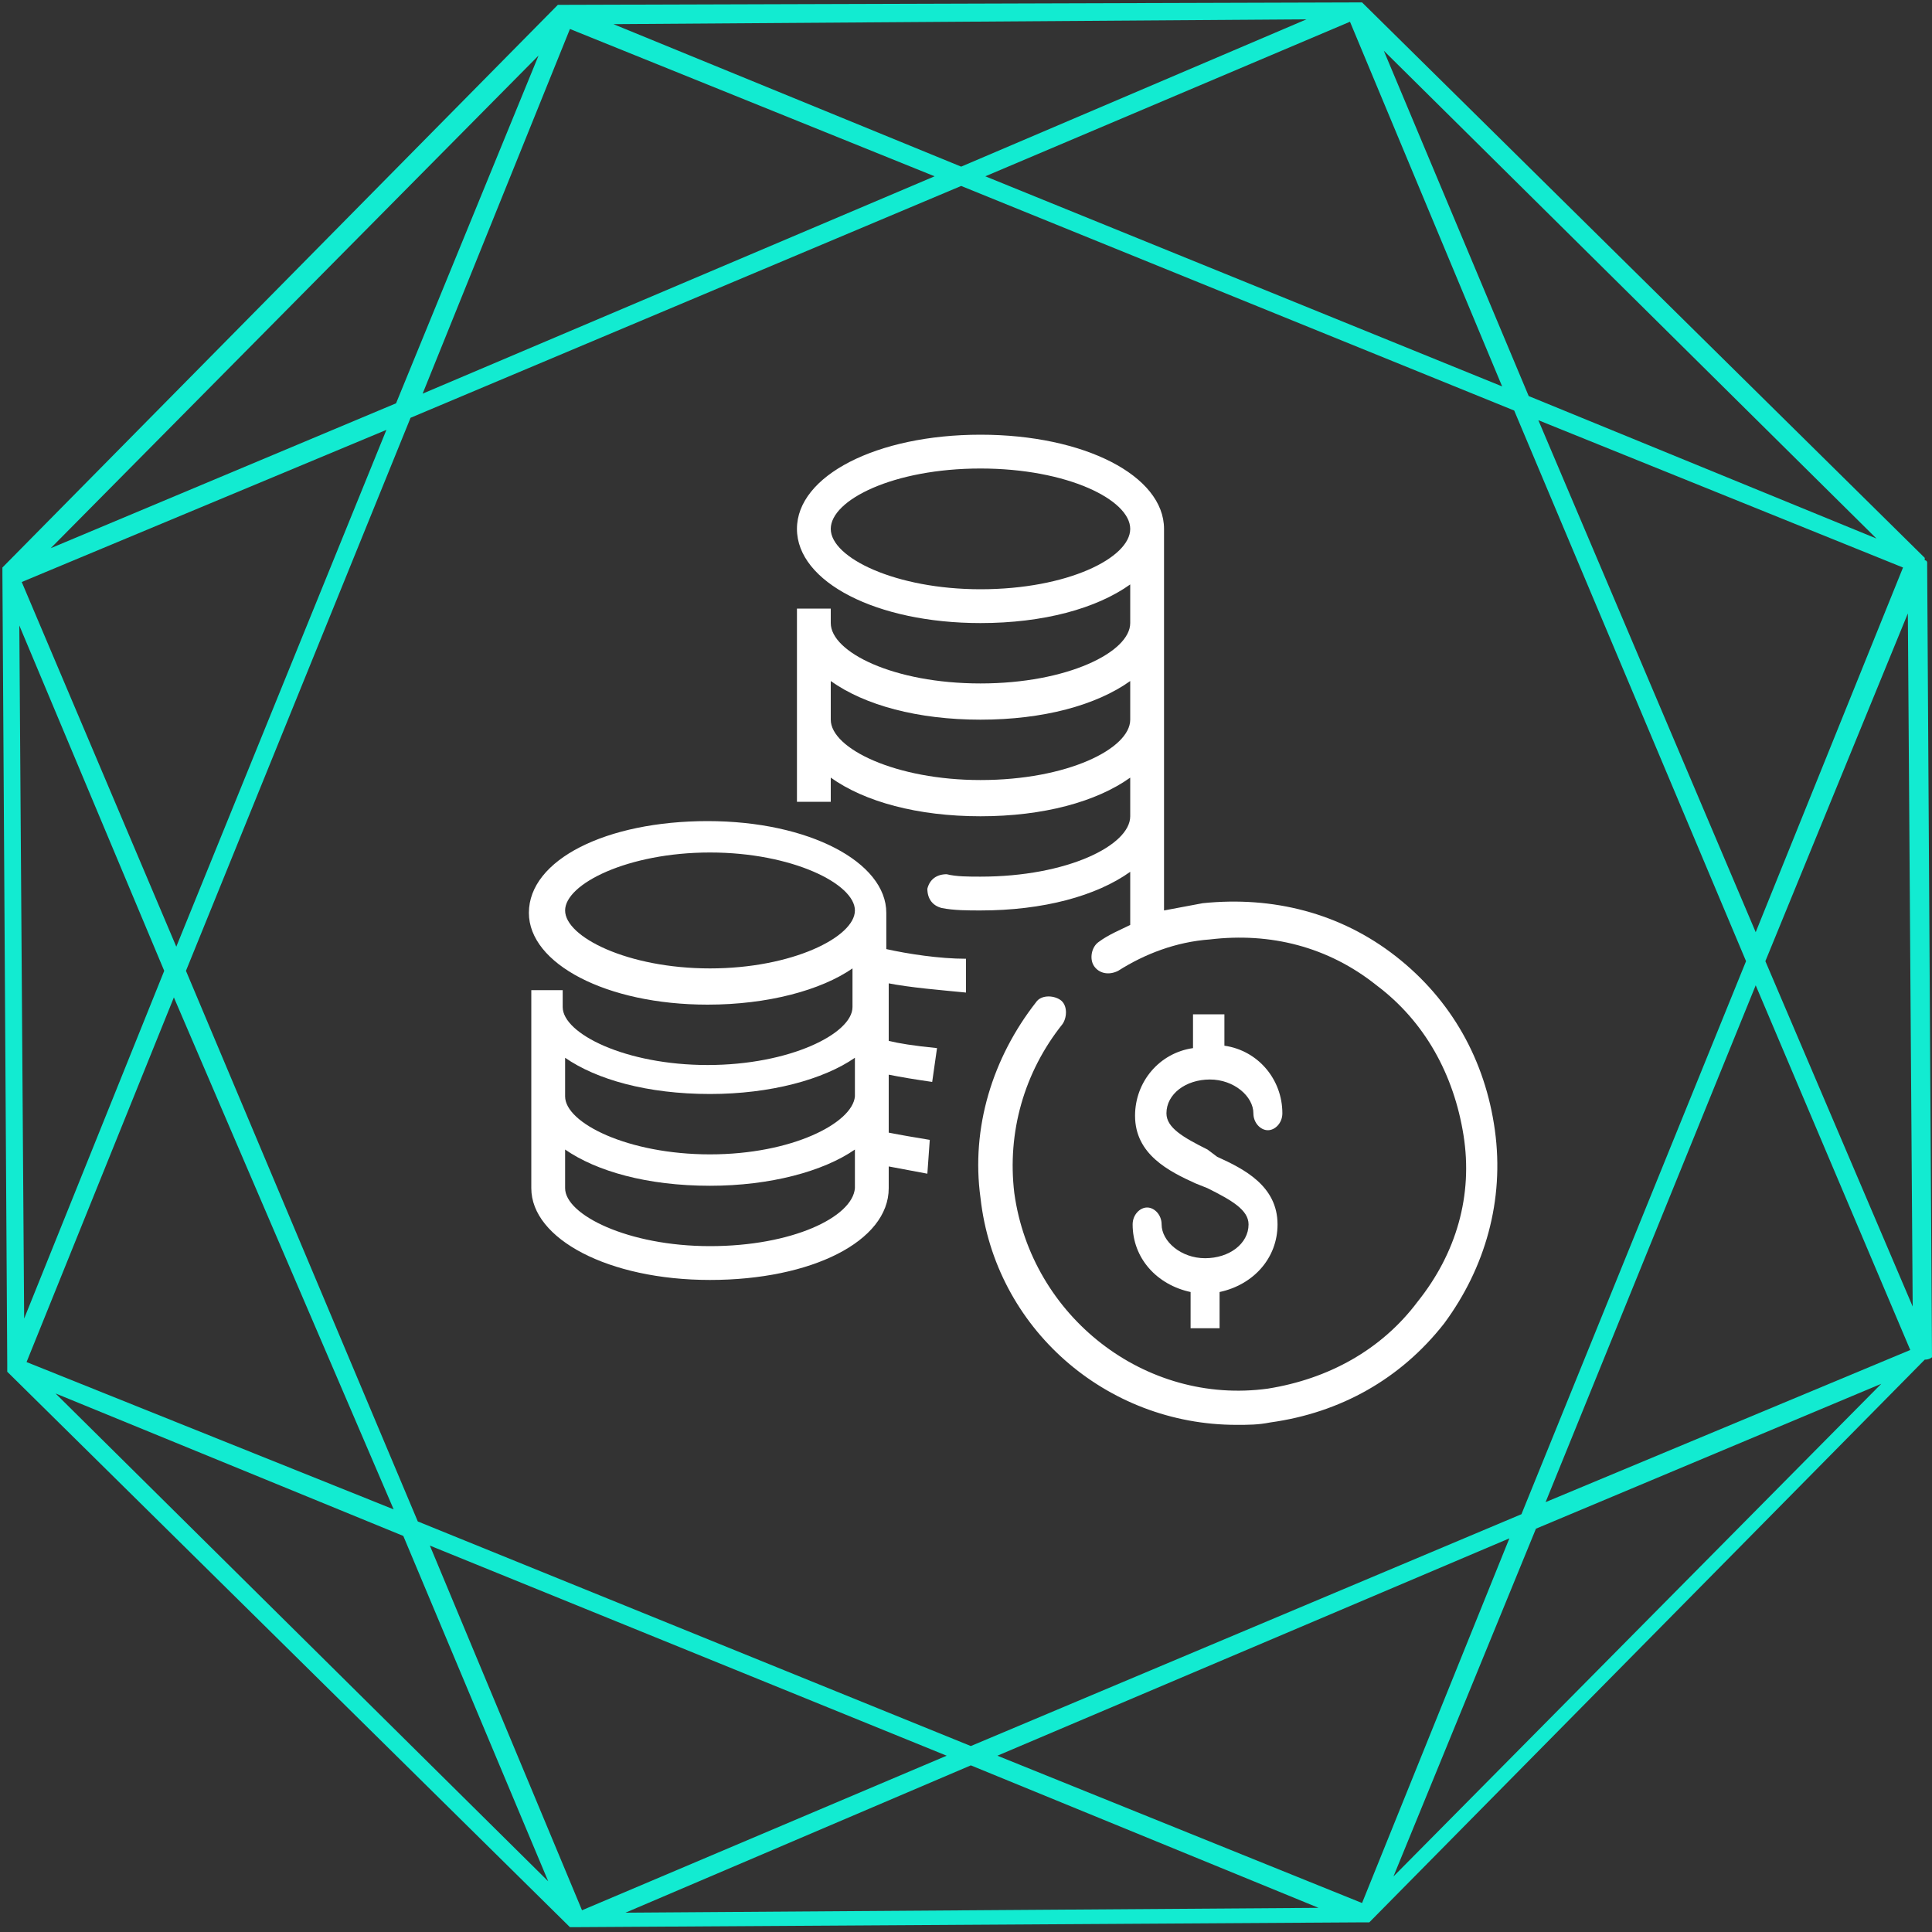
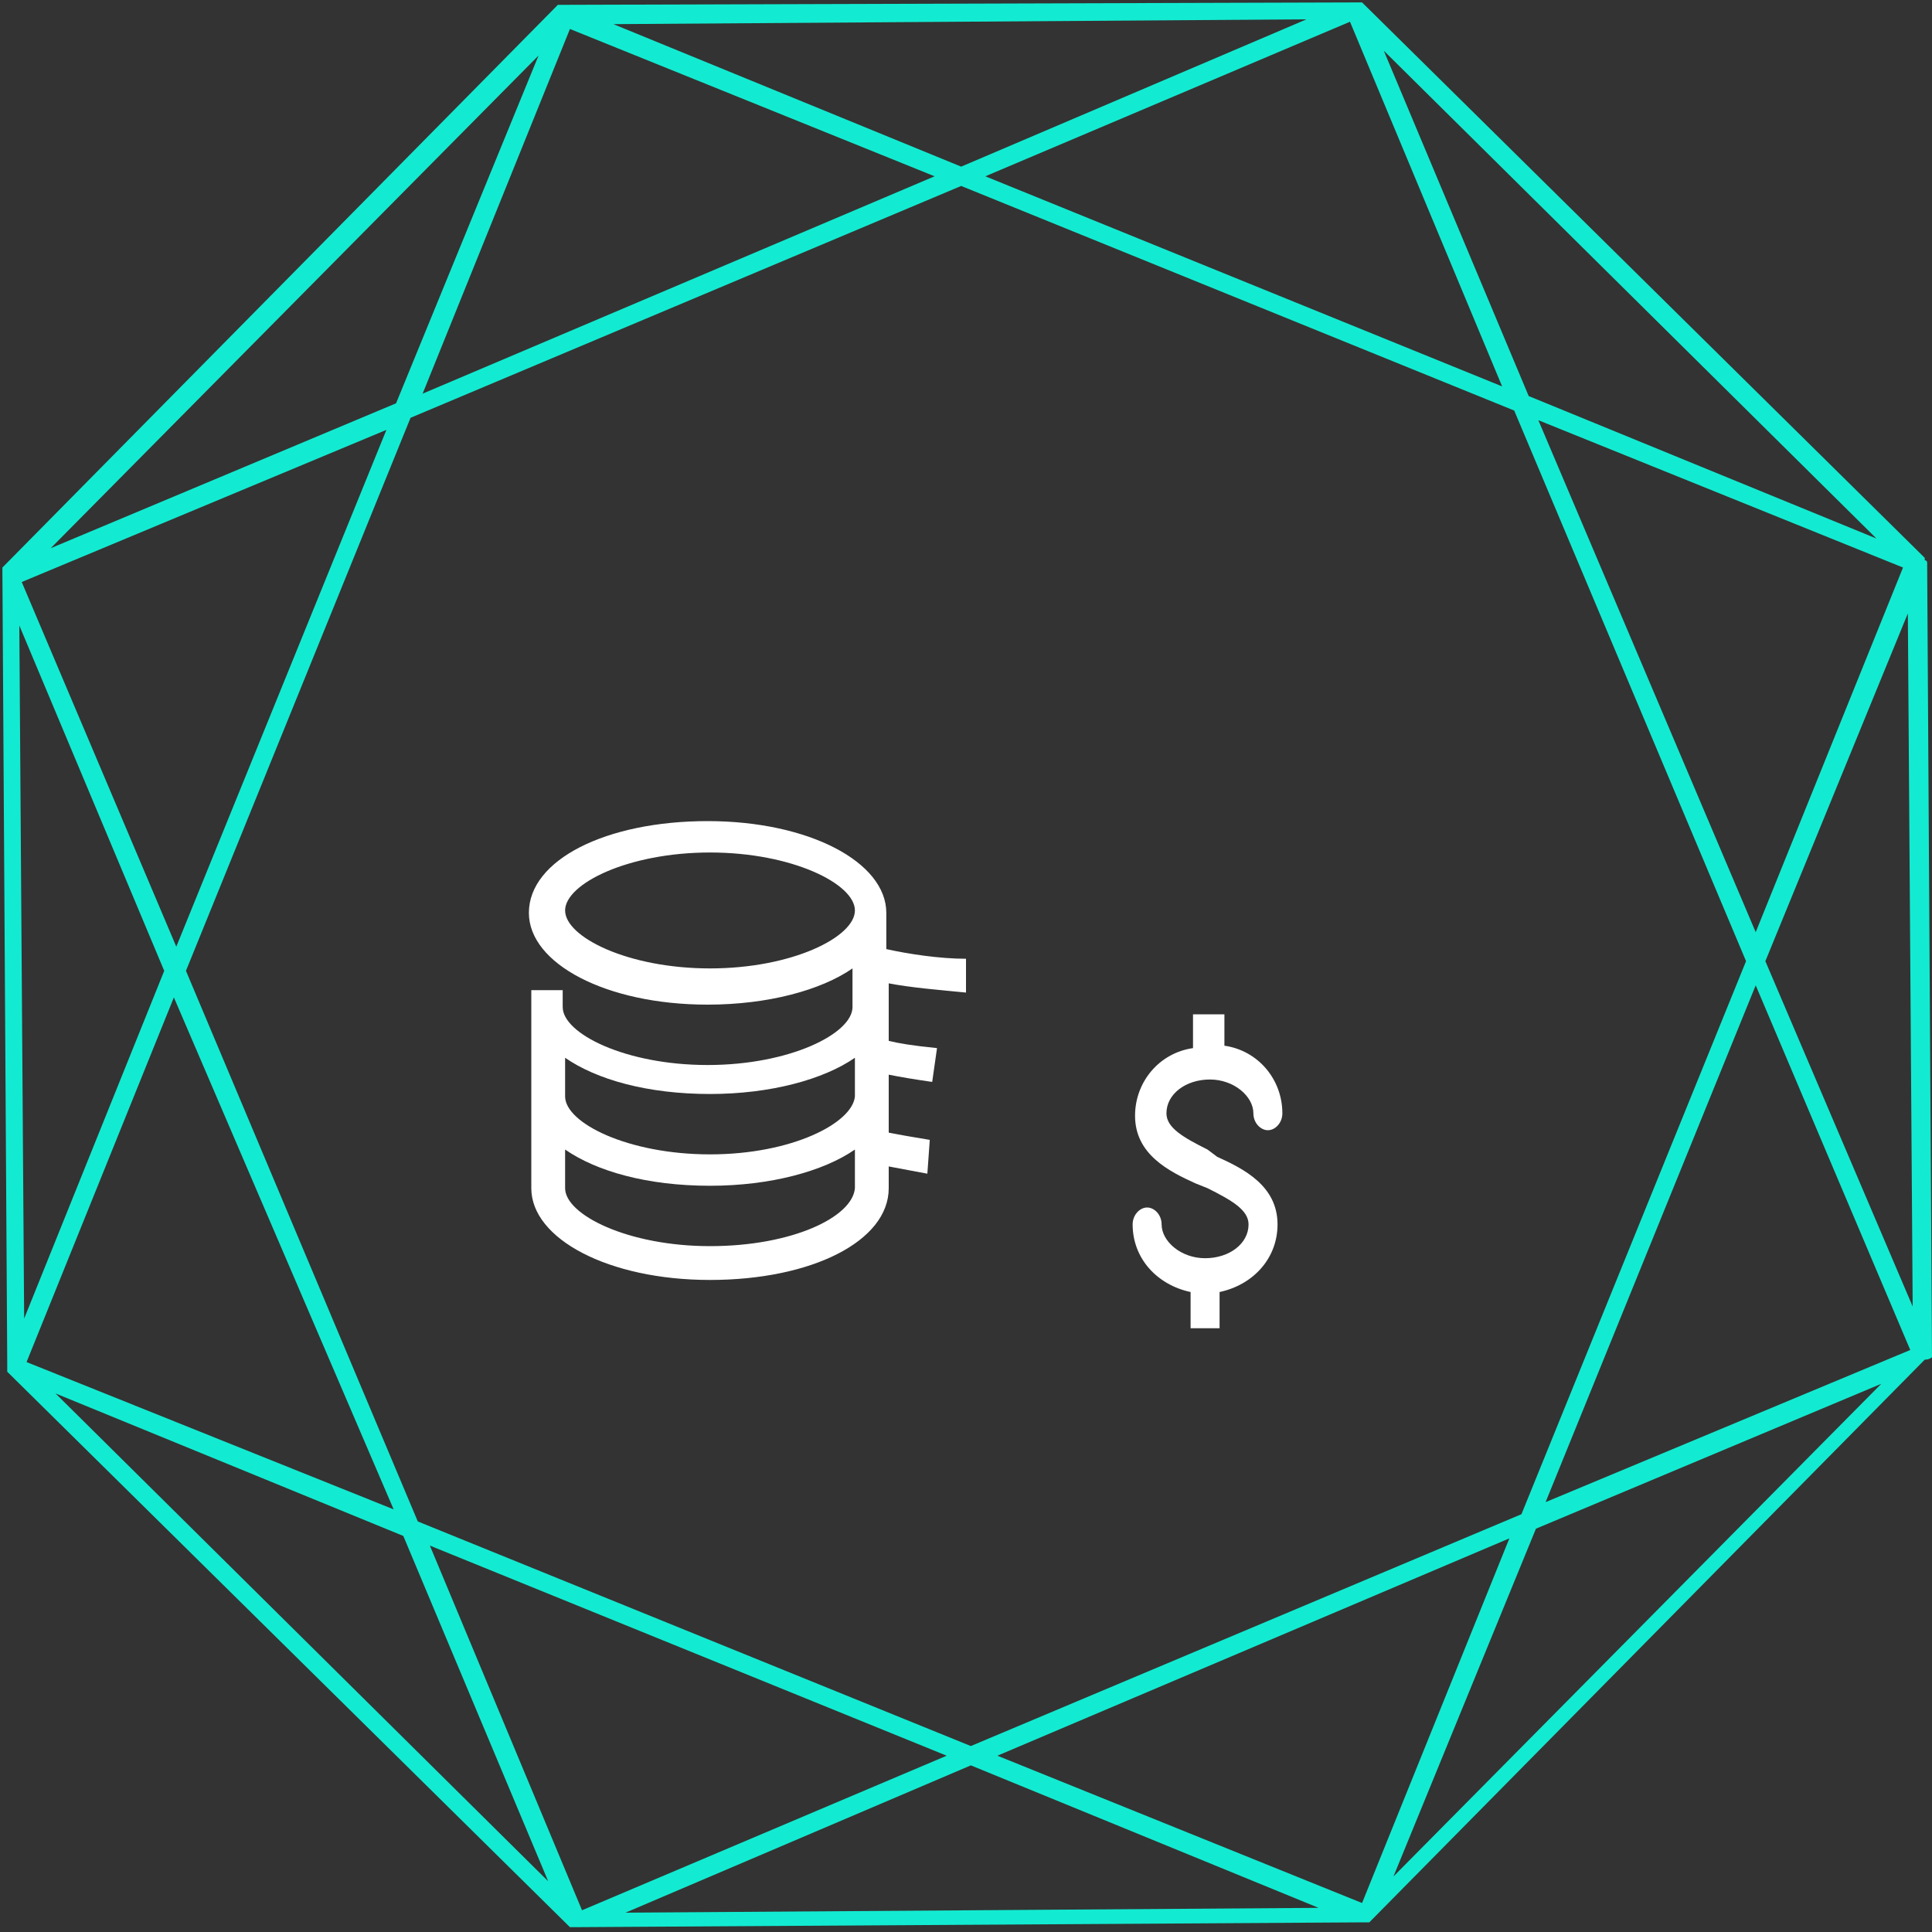
<svg xmlns="http://www.w3.org/2000/svg" xmlns:xlink="http://www.w3.org/1999/xlink" version="1.1" id="Layer_1" x="0px" y="0px" viewBox="0 0 80 80" style="enable-background:new 0 0 80 80;" xml:space="preserve">
  <rect x="0" y="0" width="80" height="80" fill="#333333" stroke="none" />
  <style type="text/css">
	.st0{clip-path:url(#SVGID_00000041997166336322929200000003829760908651043486_);}
	.st1{clip-path:url(#SVGID_00000131363157573523663640000005415080096122775463_);fill:#12EBD1;}
	.st2{clip-path:url(#SVGID_00000142869803353005722370000007683036151770435733_);}
	.st3{clip-path:url(#SVGID_00000083790729972308981330000018070072123468518807_);fill:#FFFFFF;}
	.st4{clip-path:url(#SVGID_00000095334779754083633430000003483982990854713737_);}
	.st5{clip-path:url(#SVGID_00000003824904452280842770000013375867629340702368_);fill:#FFFFFF;}
	.st6{clip-path:url(#SVGID_00000059274921027357084530000017247492886149701518_);}
	.st7{clip-path:url(#SVGID_00000122694489021029118930000010308078588737766306_);fill:#FFFFFF;}
</style>
  <g>
    <g>
      <defs>
        <path id="SVGID_1_" d="M73.1,39.8L79,25.4l0.2,28.7L73.1,39.8z M63.6,63.3l14.3-6L57.7,77.7L63.6,63.3z M40.2,73.1L54.6,79     l-28.7,0.2L40.2,73.1z M16.7,63.6l6,14.3L2.3,57.7L16.7,63.6z M0.8,25.9l6,14.3L1,54.6L0.8,25.9z M16.4,16.7l-14.3,6L22.3,2.3     L16.4,16.7z M39.8,6.9L25.4,1l28.7-0.2L39.8,6.9z M63.3,16.4l-6-14.3l20.4,20.2L63.3,16.4z M63.7,17.4l15.1,6.1l-6.1,15.1     L63.7,17.4z M40.8,7.3l15.1-6.4L62.2,16L40.8,7.3z M17.5,16.3l6.1-15.1l15.1,6.1L17.5,16.3z M7.3,39.2L0.9,24.1L16,17.8L7.3,39.2     z M16.3,62.5L1.1,56.4l6.1-15.1L16.3,62.5z M39.2,72.7l-15.1,6.4L17.8,64L39.2,72.7z M62.5,63.7l-6.1,15.1l-15.1-6.1L62.5,63.7z      M72.7,40.8l6.4,15.1L64,62.2L72.7,40.8z M63,62.7l-22.8,9.6L17.3,63L7.7,40.2L17,17.3l22.8-9.6L62.7,17l9.6,22.8L63,62.7z      M80,56.2C80,56.1,80,56.1,80,56.2l-0.2-32.8v0c0,0,0,0,0-0.1c0,0,0-0.1-0.1-0.1c0,0,0,0,0-0.1l-23.3-23c0,0,0,0,0,0c0,0,0,0,0,0     c0,0,0,0-0.1,0c0,0,0,0,0,0c0,0,0,0,0,0c0,0,0,0,0,0c0,0,0,0,0,0L23.4,0.2c0,0,0,0-0.1,0c0,0,0,0,0,0c0,0,0,0-0.1,0c0,0,0,0,0,0     c0,0,0,0-0.1,0c0,0,0,0,0,0c0,0,0,0,0,0l-23,23.3c0,0,0,0,0,0c0,0,0,0,0,0c0,0,0,0,0,0.1v0c0,0,0,0,0,0.1c0,0,0,0,0,0     c0,0,0,0,0,0.1l0.2,32.7v0c0,0,0,0,0,0.1c0,0,0,0,0,0.1c0,0,0,0,0,0c0,0,0,0,0,0s0,0,0,0c0,0,0,0,0,0.1l23.3,23c0,0,0,0,0,0     c0,0,0,0,0,0c0,0,0,0,0.1,0c0,0,0,0,0,0c0,0,0,0,0,0c0,0,0,0,0,0c0,0,0,0,0.1,0l32.7-0.2c0,0,0,0,0,0c0,0,0,0,0.1,0c0,0,0,0,0,0     c0,0,0,0,0,0c0,0,0,0,0,0c0,0,0,0,0.1,0c0,0,0,0,0,0c0,0,0,0,0,0c0,0,0,0,0,0l23-23.3l0,0c0,0,0,0,0,0C79.9,56.3,80,56.2,80,56.2     z" />
      </defs>
      <clipPath id="SVGID_00000057832334329456156110000001824238152333165199_">
        <use xlink:href="#SVGID_1_" style="overflow:visible;" />
      </clipPath>
      <g style="clip-path:url(#SVGID_00000057832334329456156110000001824238152333165199_);">
        <defs>
          <rect id="SVGID_00000143613469119262705440000000209444941058031019_" x="-534.5" y="-7008.5" width="1024" height="8841" />
        </defs>
        <clipPath id="SVGID_00000014604792527767947060000016325598083789944754_">
          <use xlink:href="#SVGID_00000143613469119262705440000000209444941058031019_" style="overflow:visible;" />
        </clipPath>
        <rect x="-1" y="-1" style="clip-path:url(#SVGID_00000014604792527767947060000016325598083789944754_);fill:#12EBD1;" width="82" height="82" />
      </g>
    </g>
    <g>
      <defs>
        <path id="SVGID_00000144304687248606346360000009168445562721504416_" d="M40.6,32.3c-3.5,0-6.2-1.3-6.2-2.5v-1.6     c1.4,1,3.6,1.6,6.2,1.6c2.6,0,4.8-0.6,6.2-1.6v1.6C46.8,31,44.2,32.3,40.6,32.3z M40.6,24.4c-3.5,0-6.2-1.3-6.2-2.5     c0-1.2,2.6-2.5,6.2-2.5s6.2,1.3,6.2,2.5C46.8,23.1,44.2,24.4,40.6,24.4z M61.9,46.8c-0.4-2.9-1.8-5.4-4.1-7.2     c-2.3-1.8-5.1-2.5-8-2.2c-0.5,0.1-1.1,0.2-1.6,0.3V22c0,0,0,0,0,0c0,0,0-0.1,0-0.1c0-2.2-3.3-3.9-7.6-3.9S33,19.7,33,21.9     c0,2.2,3.3,3.9,7.6,3.9c2.6,0,4.8-0.6,6.2-1.6v1.6c0,1.2-2.6,2.5-6.2,2.5s-6.2-1.3-6.2-2.5v-0.6H33v8h1.4v-1     c1.4,1,3.6,1.6,6.2,1.6c2.6,0,4.8-0.6,6.2-1.6v1.6c0,1.2-2.6,2.5-6.2,2.5c-0.5,0-1,0-1.4-0.1c-0.4,0-0.7,0.2-0.8,0.6     c0,0.4,0.2,0.7,0.6,0.8c0.5,0.1,1.1,0.1,1.6,0.1c2.6,0,4.8-0.6,6.2-1.6v2.2c-0.4,0.2-0.9,0.4-1.3,0.7c-0.3,0.2-0.4,0.7-0.2,1     c0.2,0.3,0.6,0.4,1,0.2c1.1-0.7,2.4-1.2,3.8-1.3c2.5-0.3,4.9,0.3,6.9,1.9c2,1.5,3.2,3.7,3.6,6.2s-0.3,4.9-1.9,6.9     c-1.5,2-3.7,3.2-6.2,3.6c-5.1,0.7-9.8-3-10.5-8.1c-0.3-2.5,0.4-5,2-7c0.2-0.3,0.2-0.8-0.1-1s-0.8-0.2-1,0.1     c-1.8,2.3-2.7,5.2-2.3,8.1C41.2,55,45.8,59,51.2,59c0.5,0,0.9,0,1.4-0.1c2.9-0.4,5.4-1.8,7.2-4.1C61.5,52.5,62.3,49.7,61.9,46.8z     " />
      </defs>
      <clipPath id="SVGID_00000102543457193790141390000014128461548062006183_">
        <use xlink:href="#SVGID_00000144304687248606346360000009168445562721504416_" style="overflow:visible;" />
      </clipPath>
      <g style="clip-path:url(#SVGID_00000102543457193790141390000014128461548062006183_);">
        <defs>
          <rect id="SVGID_00000069380029210574882760000012251691104747177381_" x="-534.5" y="-7008.5" width="1024" height="8841" />
        </defs>
        <clipPath id="SVGID_00000000191644054625705960000005684050455583800216_">
          <use xlink:href="#SVGID_00000069380029210574882760000012251691104747177381_" style="overflow:visible;" />
        </clipPath>
-         <rect x="32" y="17" style="clip-path:url(#SVGID_00000000191644054625705960000005684050455583800216_);fill:#FFFFFF;" width="31.3" height="43" />
      </g>
    </g>
    <g>
      <defs>
        <path id="SVGID_00000160889569574373501310000017515585792971234976_" d="M49.4,42v1.4C48,43.6,47,44.8,47,46.2     c0,1.6,1.4,2.3,2.5,2.8l0.5,0.2c1,0.5,1.7,0.9,1.7,1.5c0,0.8-0.8,1.4-1.8,1.4s-1.8-0.7-1.8-1.4c0-0.4-0.3-0.7-0.6-0.7     c-0.3,0-0.6,0.3-0.6,0.7c0,1.4,1,2.5,2.4,2.8V55h1.2v-1.5c1.4-0.3,2.4-1.4,2.4-2.8c0-1.6-1.4-2.3-2.5-2.8L50,47.6     c-1-0.5-1.7-0.9-1.7-1.5c0-0.8,0.8-1.4,1.8-1.4c1,0,1.8,0.7,1.8,1.4c0,0.4,0.3,0.7,0.6,0.7s0.6-0.3,0.6-0.7c0-1.4-1-2.6-2.4-2.8     V42H49.4z" />
      </defs>
      <clipPath id="SVGID_00000089555726857312848050000002151625222691441583_">
        <use xlink:href="#SVGID_00000160889569574373501310000017515585792971234976_" style="overflow:visible;" />
      </clipPath>
      <g style="clip-path:url(#SVGID_00000089555726857312848050000002151625222691441583_);">
        <defs>
          <rect id="SVGID_00000000201624781735962210000014940181012010149760_" x="-534.5" y="-7008.5" width="1024" height="8841" />
        </defs>
        <clipPath id="SVGID_00000079460982848811423400000000962673732088475043_">
          <use xlink:href="#SVGID_00000000201624781735962210000014940181012010149760_" style="overflow:visible;" />
        </clipPath>
        <rect x="46" y="41" style="clip-path:url(#SVGID_00000079460982848811423400000000962673732088475043_);fill:#FFFFFF;" width="8" height="15" />
      </g>
    </g>
    <g>
      <defs>
        <path id="SVGID_00000019669325299112525800000005658400787830459055_" d="M29.4,47.8c-3.4,0-6-1.3-6-2.4h0v-1.6     c1.3,0.9,3.4,1.5,6,1.5c2.5,0,4.7-0.6,6-1.5v1.6C35.3,46.5,32.8,47.8,29.4,47.8z M29.4,51.6c-3.4,0-6-1.3-6-2.4v-1.6     c1.3,0.9,3.4,1.5,6,1.5c2.5,0,4.7-0.6,6-1.5v1.6C35.3,50.4,32.8,51.6,29.4,51.6z M29.4,40.1c-3.4,0-6-1.3-6-2.4     c0-1.1,2.6-2.4,6-2.4c3.4,0,6,1.3,6,2.4S32.8,40.1,29.4,40.1z M36.7,40.7c1,0.2,2.3,0.3,3.3,0.4l0-1.4c-1.1,0-2.4-0.2-3.3-0.4     v-1.5h0c0,0,0,0,0,0c0-2.1-3.2-3.8-7.4-3.8c-4.2,0-7.4,1.6-7.4,3.8c0,2.1,3.2,3.8,7.4,3.8c2.5,0,4.7-0.6,6-1.5v1.6     c0,1.1-2.6,2.4-6,2.4c-3.4,0-6-1.3-6-2.4V41H22v8.2c0,2.1,3.2,3.8,7.4,3.8c4.2,0,7.4-1.6,7.4-3.8v-0.9c0.5,0.1,1.1,0.2,1.6,0.3     l0.1-1.4c-0.6-0.1-1.2-0.2-1.7-0.3v-2.4c0.5,0.1,1.1,0.2,1.8,0.3l0.2-1.4c-1-0.1-1.6-0.2-2-0.3V40.7z" />
      </defs>
      <clipPath id="SVGID_00000111173710454836174330000014285760582678475659_">
        <use xlink:href="#SVGID_00000019669325299112525800000005658400787830459055_" style="overflow:visible;" />
      </clipPath>
      <g style="clip-path:url(#SVGID_00000111173710454836174330000014285760582678475659_);">
        <defs>
          <rect id="SVGID_00000048464139170294699260000006008261056945203337_" x="-534.5" y="-7008.5" width="1024" height="8841" />
        </defs>
        <clipPath id="SVGID_00000132068581543691647340000009069199579630339717_">
          <use xlink:href="#SVGID_00000048464139170294699260000006008261056945203337_" style="overflow:visible;" />
        </clipPath>
        <rect x="21" y="33" style="clip-path:url(#SVGID_00000132068581543691647340000009069199579630339717_);fill:#FFFFFF;" width="20" height="21" />
      </g>
    </g>
  </g>
</svg>